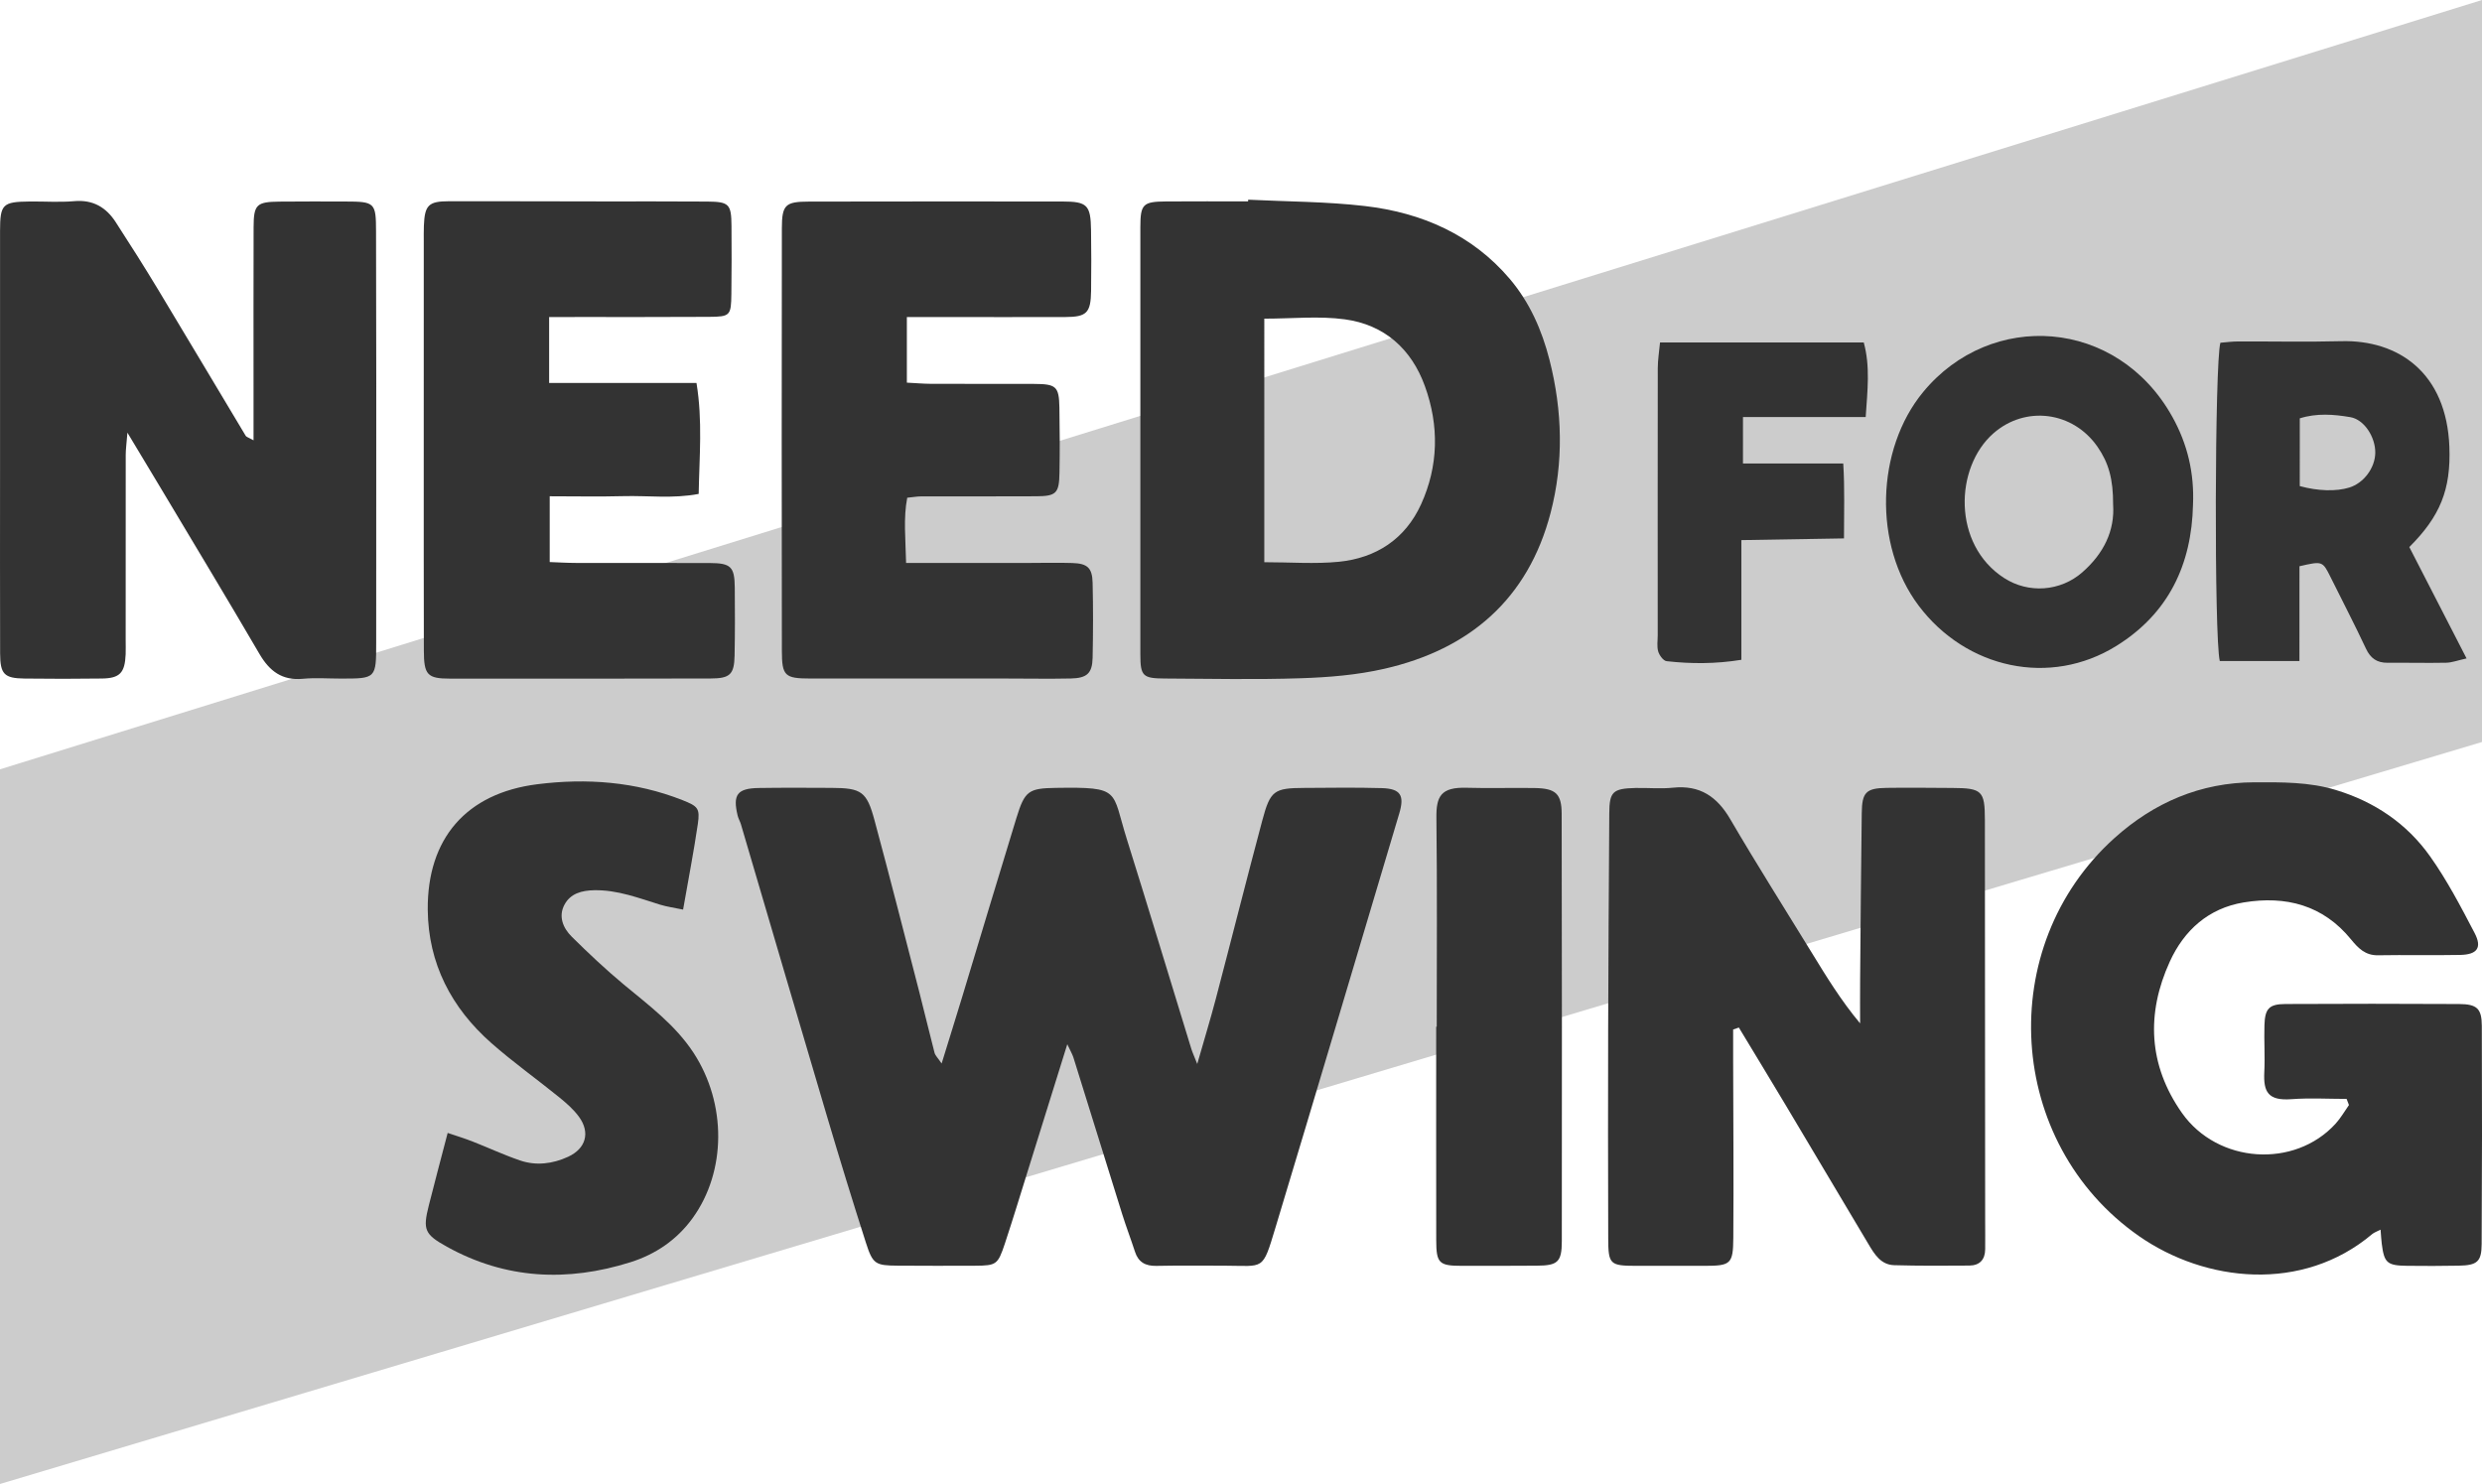
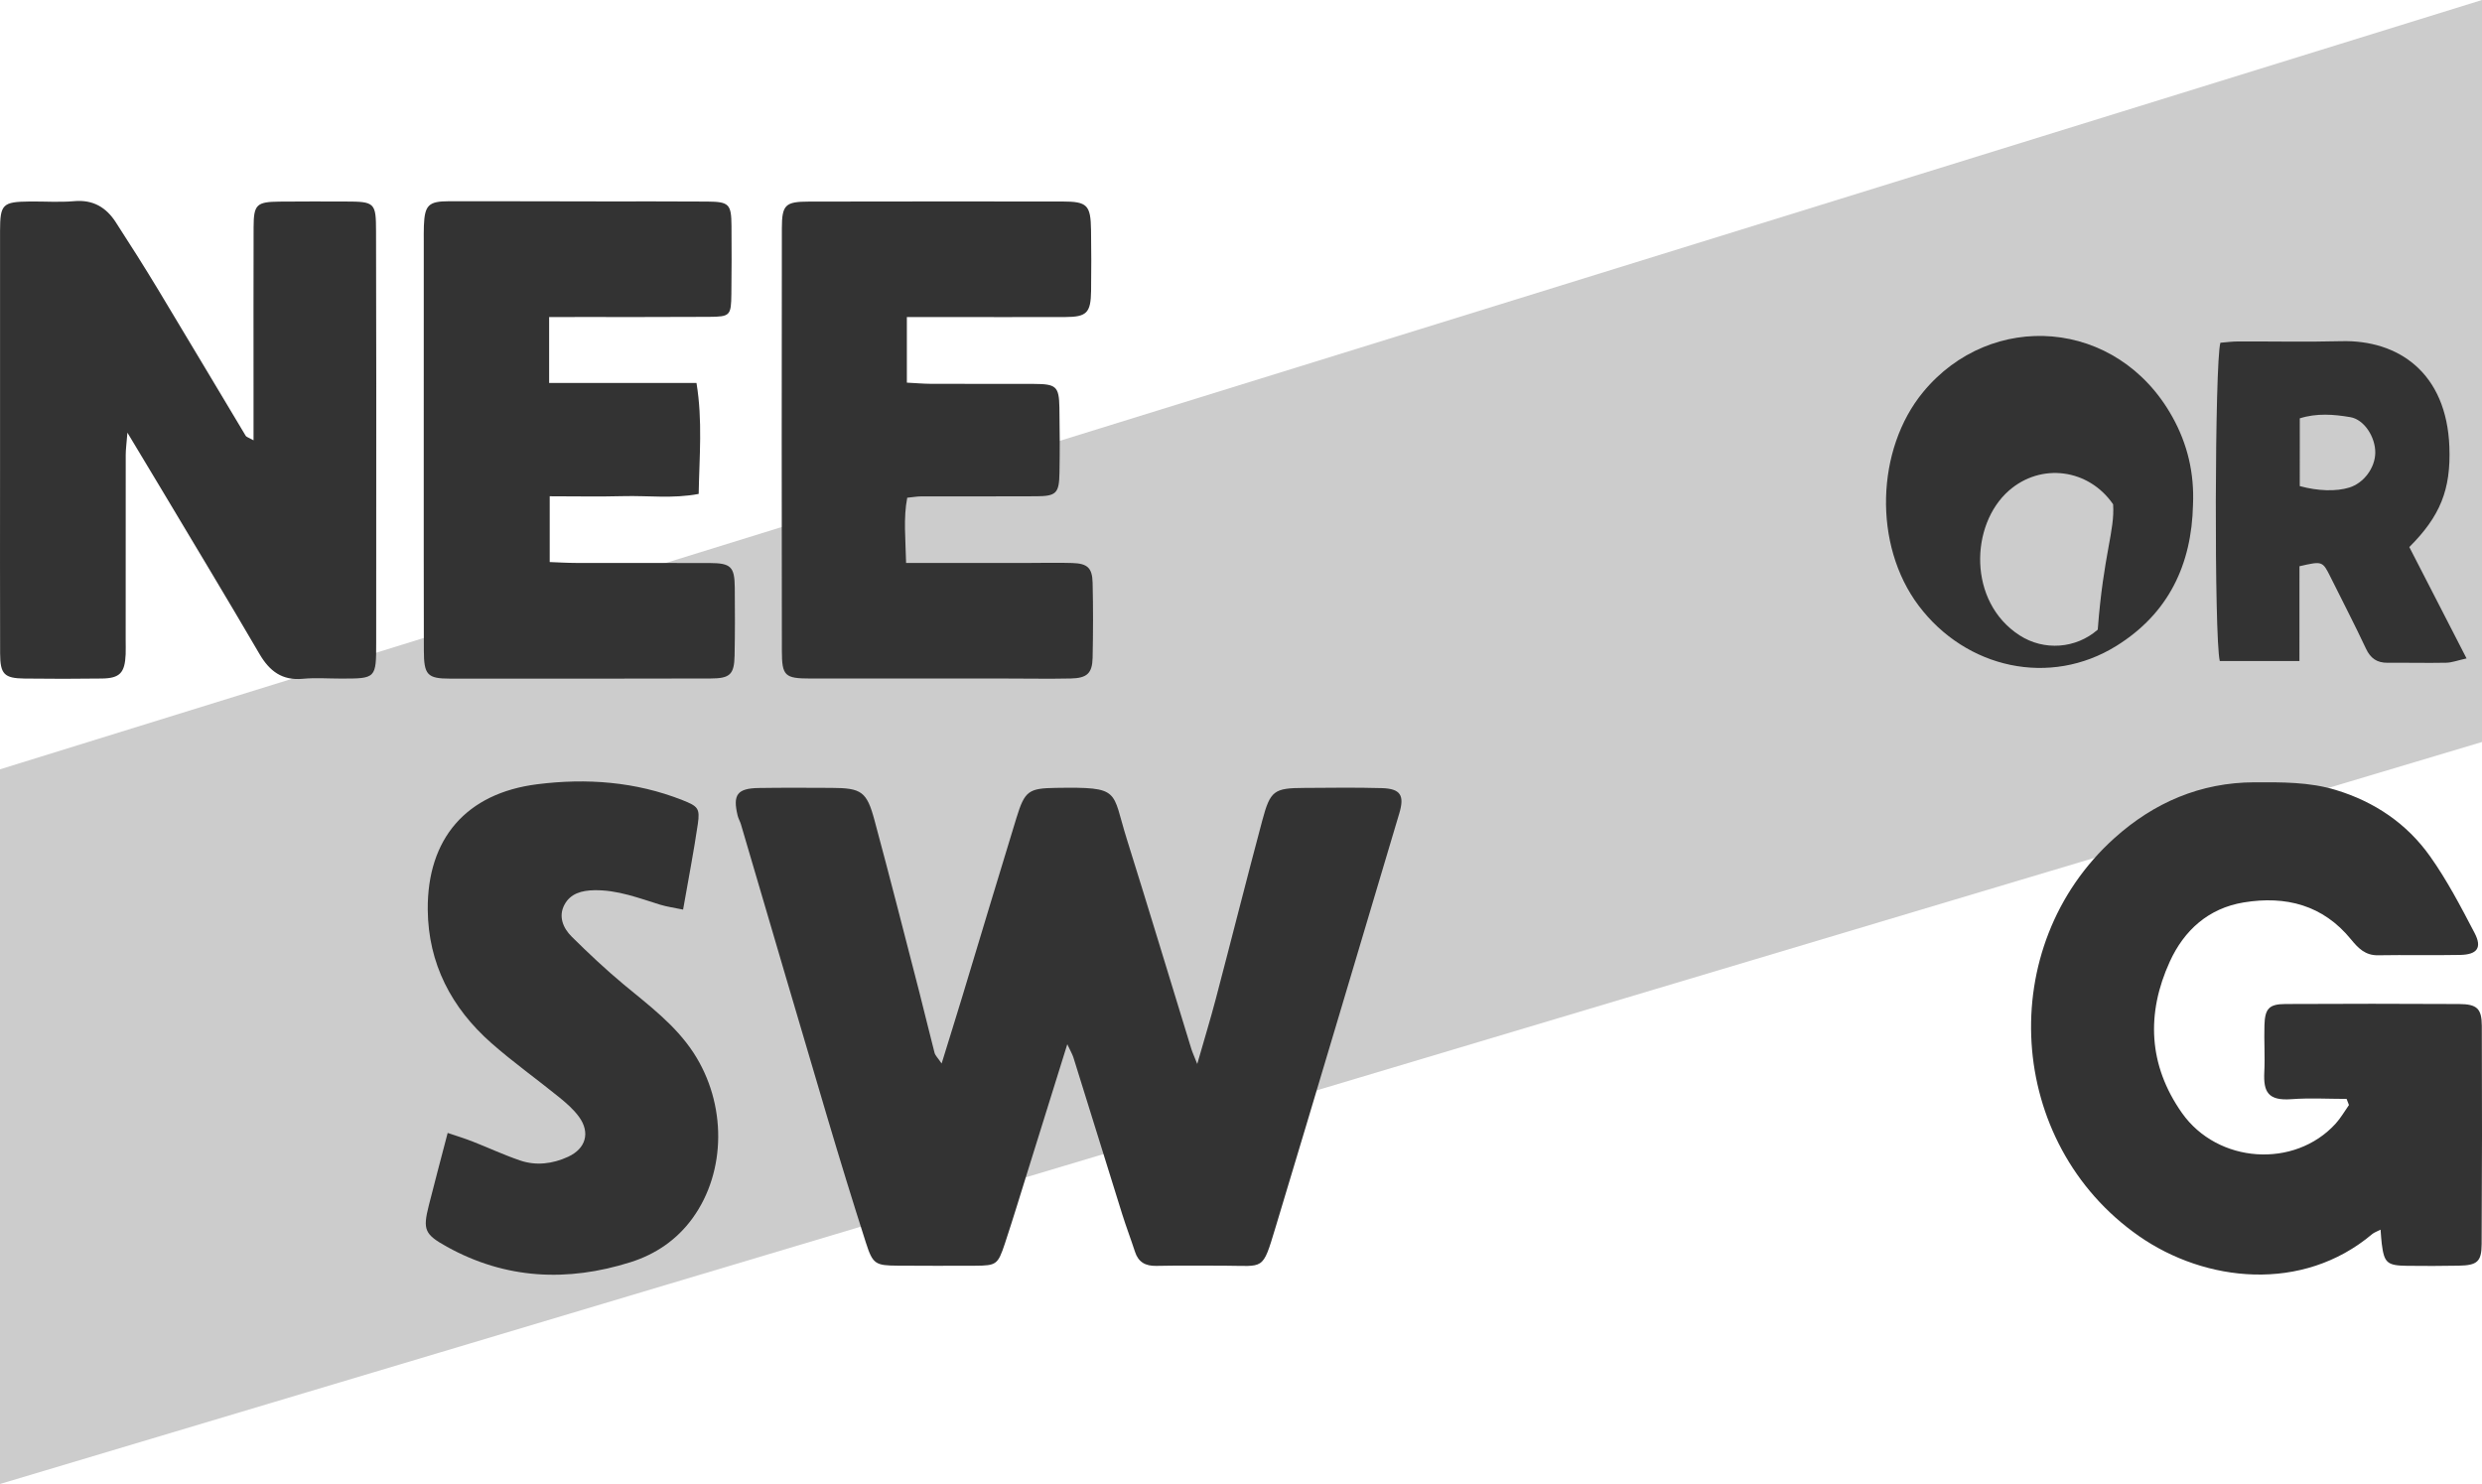
<svg xmlns="http://www.w3.org/2000/svg" id="Layer_1" x="0px" y="0px" width="151.003px" height="90.299px" viewBox="0 0 151.003 90.299" xml:space="preserve">
  <g>
    <polygon fill="#CCCCCC" points="0,90.299 0,46.812 151.003,0 151.003,45.15 " />
    <g>
      <path fill="#333333" d="M64.933,63.541c-0.835,2.683-1.608,5.167-2.385,7.649c-0.466,1.498-0.922,2.998-1.414,4.485 c-0.425,1.28-0.516,1.334-1.81,1.343c-1.57,0.008-3.141,0.006-4.711-0.004c-1.354-0.008-1.515-0.092-1.932-1.397 c-0.811-2.532-1.591-5.073-2.347-7.621c-1.765-5.944-3.506-11.894-5.257-17.839c-0.055-0.182-0.157-0.35-0.2-0.532 c-0.307-1.272-0.024-1.656,1.294-1.676c1.476-0.022,2.952-0.015,4.426-0.007c1.805,0.01,2.134,0.215,2.604,1.959 c0.938,3.473,1.823,6.959,2.723,10.441c0.319,1.237,0.61,2.481,0.933,3.719c0.042,0.162,0.19,0.299,0.431,0.652 c0.46-1.492,0.867-2.787,1.261-4.086c1.098-3.622,2.18-7.248,3.292-10.865c0.506-1.646,0.741-1.795,2.412-1.82 c3.983-0.058,3.364,0.135,4.303,3.123c1.331,4.244,2.614,8.504,3.922,12.757c0.062,0.202,0.153,0.396,0.361,0.92 c0.443-1.552,0.811-2.749,1.128-3.958c0.951-3.617,1.863-7.243,2.828-10.855c0.49-1.832,0.715-1.975,2.558-1.984 c1.571-0.01,3.144-0.033,4.712,0.012c1.143,0.032,1.395,0.438,1.064,1.541c-2.506,8.406-5,16.816-7.535,25.213 c-0.805,2.663-0.662,2.309-3.108,2.305c-1.38-0.002-2.76-0.016-4.14,0.012c-0.658,0.012-1.089-0.223-1.296-0.862 c-0.249-0.767-0.538-1.521-0.779-2.292c-0.991-3.172-1.973-6.348-2.964-9.521C65.238,64.136,65.118,63.938,64.933,63.541z" />
      <path fill="#333333" d="M142.766,66.867c-1.12,0-2.247-0.067-3.36,0.017c-1.42,0.105-1.707-0.443-1.648-1.642 c0.049-0.949-0.02-1.904,0.009-2.854c0.03-1.018,0.282-1.289,1.272-1.295c3.521-0.019,7.045-0.018,10.566,0.001 c1.09,0.005,1.383,0.273,1.387,1.333c0.018,4.428,0.016,8.854-0.01,13.28c-0.006,1.071-0.279,1.288-1.4,1.308 c-1.047,0.019-2.094,0.022-3.142,0.008c-1.217-0.016-1.39-0.179-1.537-1.355c-0.028-0.23-0.041-0.465-0.071-0.845 c-0.23,0.12-0.39,0.169-0.506,0.267c-4.248,3.583-10.158,2.943-14.203,0.117c-8.084-5.65-8.82-17.609-1.484-24.209 c2.396-2.156,5.238-3.391,8.531-3.396c1.66-0.004,3.322-0.024,4.939,0.467c2.359,0.716,4.32,2.045,5.732,4.033 c1.039,1.463,1.879,3.076,2.713,4.672c0.467,0.895,0.158,1.312-0.881,1.332c-1.666,0.033-3.332-0.008-4.998,0.021 c-0.771,0.014-1.203-0.43-1.639-0.964c-1.707-2.095-3.969-2.671-6.531-2.251c-2.147,0.354-3.627,1.699-4.494,3.597 c-1.447,3.167-1.305,6.308,0.734,9.208c2.176,3.092,6.852,3.396,9.348,0.661c0.313-0.342,0.547-0.757,0.816-1.138 C142.861,67.115,142.813,66.991,142.766,66.867z" />
      <path fill="#333333" d="M15.425,26.792c0-1.174-0.001-2.216,0-3.259c0-3.237-0.006-6.473,0.004-9.71 c0.005-1.378,0.176-1.541,1.576-1.555c1.331-0.014,2.665-0.008,3.997-0.006c1.806,0.002,1.873,0.067,1.876,1.815 c0.006,3.094,0.014,6.188,0.014,9.281c0,5.235-0.007,10.471-0.005,15.706c0,2.229,0.005,2.229-2.178,2.226 c-0.761-0.001-1.528-0.058-2.283,0.013c-1.261,0.118-2.025-0.46-2.64-1.51c-1.986-3.4-4.023-6.771-6.042-10.152 c-0.603-1.008-1.209-2.013-1.992-3.314c-0.052,0.667-0.103,1.009-0.103,1.352c-0.006,3.76-0.003,7.52-0.003,11.28 c0,0.285,0.01,0.572-0.001,0.856c-0.048,1.124-0.351,1.456-1.442,1.472c-1.57,0.023-3.141,0.021-4.711,0.002 c-1.237-0.016-1.481-0.267-1.485-1.531c-0.011-3.712-0.004-7.425-0.004-11.138c0-4.854-0.006-9.709,0-14.564 c0.003-1.635,0.152-1.777,1.806-1.795c0.903-0.01,1.814,0.058,2.711-0.021c1.141-0.101,1.939,0.379,2.521,1.278 c0.877,1.352,1.739,2.714,2.572,4.093c1.789,2.965,3.556,5.942,5.338,8.911C14.992,26.589,15.105,26.613,15.425,26.792z" />
-       <path fill="#333333" d="M105.443,62.646c0,0.612,0,1.225,0,1.838c0.008,3.615,0.037,7.233,0.01,10.851 c-0.011,1.585-0.166,1.688-1.746,1.69c-1.381,0.004-2.762,0-4.142,0c-1.62-0.002-1.718-0.084-1.722-1.674 c-0.012-4.236-0.016-8.475-0.004-12.711c0.012-4.377,0.043-8.754,0.068-13.131c0.006-1.331,0.205-1.529,1.596-1.561 c0.762-0.016,1.529,0.061,2.283-0.018c1.631-0.17,2.676,0.536,3.484,1.92c1.605,2.746,3.311,5.436,4.973,8.148 c0.885,1.445,1.771,2.891,2.924,4.271c0-0.889-0.006-1.777,0.002-2.666c0.029-3.379,0.055-6.756,0.099-10.135 c0.015-1.261,0.263-1.508,1.511-1.527c1.334-0.021,2.668,0,3.999,0.005c1.806,0.008,1.979,0.175,1.981,1.933 c0.008,8.141,0.012,16.282,0.017,24.423c0.001,0.571,0.007,1.144,0.001,1.714c-0.004,0.631-0.336,0.987-0.963,0.992 c-1.521,0.012-3.047,0.02-4.568-0.023c-0.818-0.022-1.203-0.666-1.576-1.293c-1.676-2.821-3.354-5.642-5.037-8.459 c-0.941-1.573-1.895-3.141-2.842-4.709C105.675,62.563,105.56,62.604,105.443,62.646z" />
-       <path fill="#333333" d="M75.938,12.151c2.372,0.119,4.756,0.112,7.11,0.387c3.439,0.402,6.512,1.733,8.807,4.434 c1.204,1.419,1.955,3.115,2.416,4.931c0.789,3.101,0.867,6.234,0.064,9.311c-1.369,5.239-4.93,8.299-10.115,9.481 c-1.65,0.377-3.375,0.52-5.072,0.575c-2.758,0.091-5.521,0.031-8.283,0.017c-1.342-0.007-1.486-0.146-1.487-1.471 c-0.006-8.664-0.006-17.329,0-25.993c0.001-1.403,0.158-1.554,1.558-1.565c1.666-0.013,3.332-0.003,4.997-0.003 C75.935,12.22,75.937,12.186,75.938,12.151z M76.919,34.21c1.598,0,3.076,0.116,4.527-0.026c2.273-0.225,4.045-1.383,5.008-3.491 c1.065-2.34,1.109-4.785,0.235-7.199c-0.823-2.276-2.479-3.738-4.872-4.063c-1.572-0.214-3.197-0.041-4.898-0.041 C76.919,24.309,76.919,29.175,76.919,34.21z" />
      <path fill="#333333" d="M33.409,19.292c0,1.406,0,2.624,0,4.011c2.982,0,5.908,0,8.965,0c0.377,2.306,0.174,4.462,0.133,6.751 c-1.567,0.302-3.082,0.096-4.579,0.136c-1.462,0.039-2.926,0.008-4.484,0.008c0,1.372,0,2.588,0,4.002 c0.505,0.018,1.052,0.053,1.598,0.054c2.714,0.005,5.428-0.004,8.14,0.006c1.279,0.004,1.508,0.225,1.521,1.479 c0.013,1.38,0.016,2.762-0.011,4.142c-0.024,1.159-0.273,1.402-1.46,1.404c-5.285,0.013-10.568,0.014-15.853,0.009 c-1.381-0.001-1.589-0.228-1.592-1.71c-0.01-3.951-0.007-7.901-0.007-11.853c-0.001-4.332,0.002-8.664,0.002-12.995 c0-0.333-0.006-0.667,0.007-1c0.049-1.252,0.28-1.49,1.529-1.491c3.094-0.003,6.188,0.007,9.282,0.011 c2.142,0.003,4.284-0.008,6.428,0.009c1.331,0.01,1.465,0.153,1.475,1.481c0.012,1.38,0.01,2.761-0.007,4.141 c-0.016,1.318-0.07,1.385-1.367,1.393c-2.665,0.017-5.329,0.008-7.997,0.01C34.612,19.292,34.093,19.292,33.409,19.292z" />
      <path fill="#333333" d="M55.126,34.255c2.572,0,4.993,0,7.412,0c0.904,0,1.809-0.026,2.711,0.004 c0.912,0.031,1.202,0.294,1.225,1.2c0.037,1.521,0.032,3.045,0,4.567c-0.021,0.943-0.342,1.239-1.325,1.259 c-1.284,0.027-2.569,0.003-3.854,0.003c-3.996,0-7.992,0.003-11.989-0.001c-1.557-0.002-1.735-0.149-1.737-1.692 c-0.013-8.563-0.014-17.126-0.001-25.688c0.001-1.454,0.21-1.638,1.658-1.641c5.138-0.01,10.276-0.01,15.414-0.005 c1.506,0.002,1.715,0.212,1.738,1.736c0.02,1.235,0.019,2.472,0.003,3.708c-0.019,1.333-0.268,1.583-1.576,1.586 c-2.521,0.008-5.043,0.001-7.565,0c-0.658,0-1.313,0-2.067,0c0,1.378,0,2.627,0,3.992c0.538,0.028,1,0.069,1.46,0.072 c2.093,0.007,4.186,0,6.28,0.006c1.342,0.004,1.516,0.153,1.541,1.428c0.025,1.332,0.028,2.664,0.004,3.996 c-0.022,1.235-0.198,1.406-1.42,1.413c-2.331,0.014-4.663,0.002-6.992,0.007c-0.234,0-0.469,0.043-0.851,0.081 C54.955,31.534,55.095,32.788,55.126,34.255z" />
      <path fill="#333333" d="M27.236,68.937c0.573,0.195,1.048,0.338,1.509,0.52c0.969,0.379,1.914,0.822,2.897,1.156 c0.982,0.335,1.982,0.205,2.914-0.221c1.092-0.5,1.367-1.479,0.668-2.438c-0.329-0.453-0.771-0.836-1.212-1.194 c-1.364-1.107-2.802-2.129-4.118-3.29c-2.429-2.139-3.839-4.838-3.87-8.106c-0.039-4.336,2.34-7.096,6.66-7.643 c2.994-0.379,5.977-0.162,8.834,0.965c0.939,0.373,1.077,0.493,0.937,1.457c-0.246,1.678-0.571,3.346-0.896,5.205 c-0.535-0.113-0.975-0.17-1.393-0.298c-1.31-0.405-2.59-0.903-4.004-0.881c-0.773,0.013-1.458,0.2-1.821,0.882 c-0.383,0.717-0.081,1.428,0.447,1.95c1.012,1,2.05,1.979,3.143,2.89c1.535,1.276,3.144,2.463,4.262,4.168 c2.022,3.096,2.003,7.219-0.054,10.062c-0.958,1.323-2.253,2.2-3.774,2.681c-3.839,1.212-7.592,1.046-11.173-0.938 c-1.363-0.756-1.477-1.032-1.103-2.517C26.445,71.931,26.823,70.521,27.236,68.937z" />
      <path fill="#333333" d="M139.896,40.222c-1.792,0-3.334,0-4.846,0c-0.346-1.388-0.309-18.199,0.037-19.366 c0.334-0.026,0.701-0.078,1.07-0.079c2.094-0.008,4.188,0.039,6.278-0.016c3.478-0.091,6.418,1.917,6.584,6.444 c0.095,2.588-0.558,4.206-2.438,6.083c1.123,2.185,2.264,4.402,3.483,6.776c-0.539,0.119-0.89,0.255-1.237,0.262 c-1.188,0.024-2.379-0.007-3.566,0.003c-0.646,0.005-1.039-0.265-1.319-0.863c-0.685-1.462-1.431-2.894-2.147-4.339 c-0.496-0.993-0.494-0.993-1.897-0.672C139.896,36.303,139.896,38.188,139.896,40.222z M139.916,29.578 c1.119,0.308,2.228,0.332,3.01,0.09c0.884-0.271,1.574-1.197,1.584-2.12c0.01-0.941-0.664-2.02-1.521-2.165 c-1.003-0.17-2.037-0.254-3.072,0.073C139.916,26.837,139.916,28.155,139.916,29.578z" />
-       <path fill="#333333" d="M133.421,30.704c-0.082,3.657-1.489,6.625-4.658,8.596c-4.036,2.511-9.145,1.393-12.034-2.448 c-2.784-3.697-2.591-9.519,0.269-12.992c4.119-5.006,11.808-4.522,15.166,1.503C133.091,27.026,133.503,28.797,133.421,30.704z M128.56,30.685c0.006-1.526-0.271-2.519-0.941-3.487c-1.494-2.168-4.389-2.542-6.341-0.83c-2.356,2.066-2.512,6.758,0.649,8.803 c1.488,0.962,3.431,0.817,4.757-0.345C127.975,33.696,128.673,32.307,128.56,30.685z" />
-       <path fill="#333333" d="M87.41,62.474c0-4.236,0.031-8.472-0.02-12.707c-0.018-1.328,0.283-1.875,1.835-1.832 c1.379,0.041,2.76-0.006,4.14,0.016c1.289,0.02,1.645,0.346,1.646,1.586c0.015,8.662,0.02,17.324,0.009,25.986 c0,1.271-0.255,1.484-1.509,1.492c-1.521,0.008-3.045,0.014-4.566,0.01c-1.396-0.002-1.563-0.154-1.566-1.559 c-0.008-4.331-0.002-8.662-0.002-12.992C87.388,62.474,87.399,62.474,87.41,62.474z" />
-       <path fill="#333333" d="M106.041,28.203c2.043,0,3.981,0,6.101,0c0.097,1.536,0.042,2.977,0.045,4.558 c-2.134,0.035-4.146,0.068-6.243,0.104c0,2.51,0,4.83,0,7.283c-1.566,0.253-3.061,0.251-4.551,0.083 c-0.195-0.021-0.438-0.354-0.508-0.588c-0.09-0.308-0.03-0.659-0.03-0.992c-0.001-5.42-0.005-10.841,0.003-16.261 c0.002-0.5,0.086-0.999,0.137-1.551c4.184,0,8.213,0,12.395,0c0.4,1.456,0.225,2.919,0.117,4.538c-2.541,0-4.947,0-7.465,0 C106.041,26.348,106.041,27.171,106.041,28.203z" />
+       <path fill="#333333" d="M133.421,30.704c-0.082,3.657-1.489,6.625-4.658,8.596c-4.036,2.511-9.145,1.393-12.034-2.448 c-2.784-3.697-2.591-9.519,0.269-12.992c4.119-5.006,11.808-4.522,15.166,1.503C133.091,27.026,133.503,28.797,133.421,30.704z M128.56,30.685c-1.494-2.168-4.389-2.542-6.341-0.83c-2.356,2.066-2.512,6.758,0.649,8.803 c1.488,0.962,3.431,0.817,4.757-0.345C127.975,33.696,128.673,32.307,128.56,30.685z" />
    </g>
  </g>
</svg>